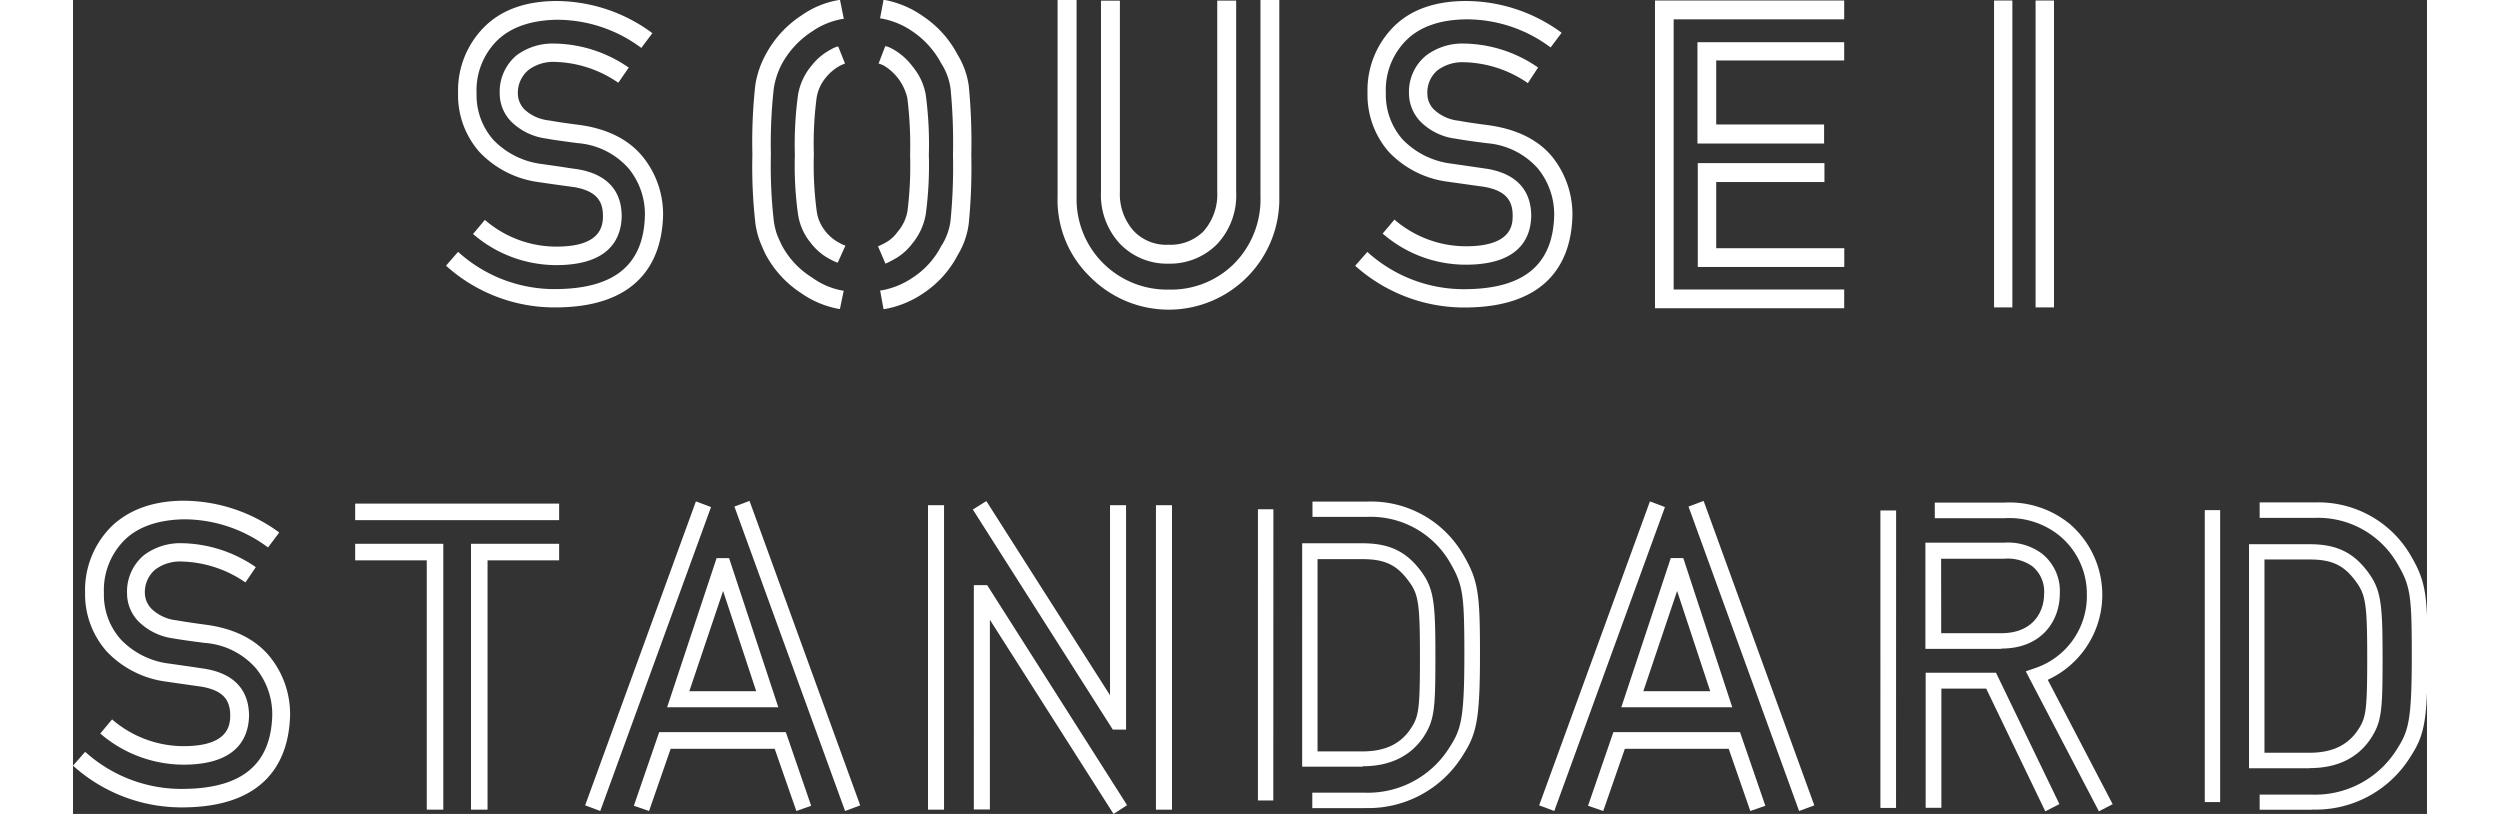
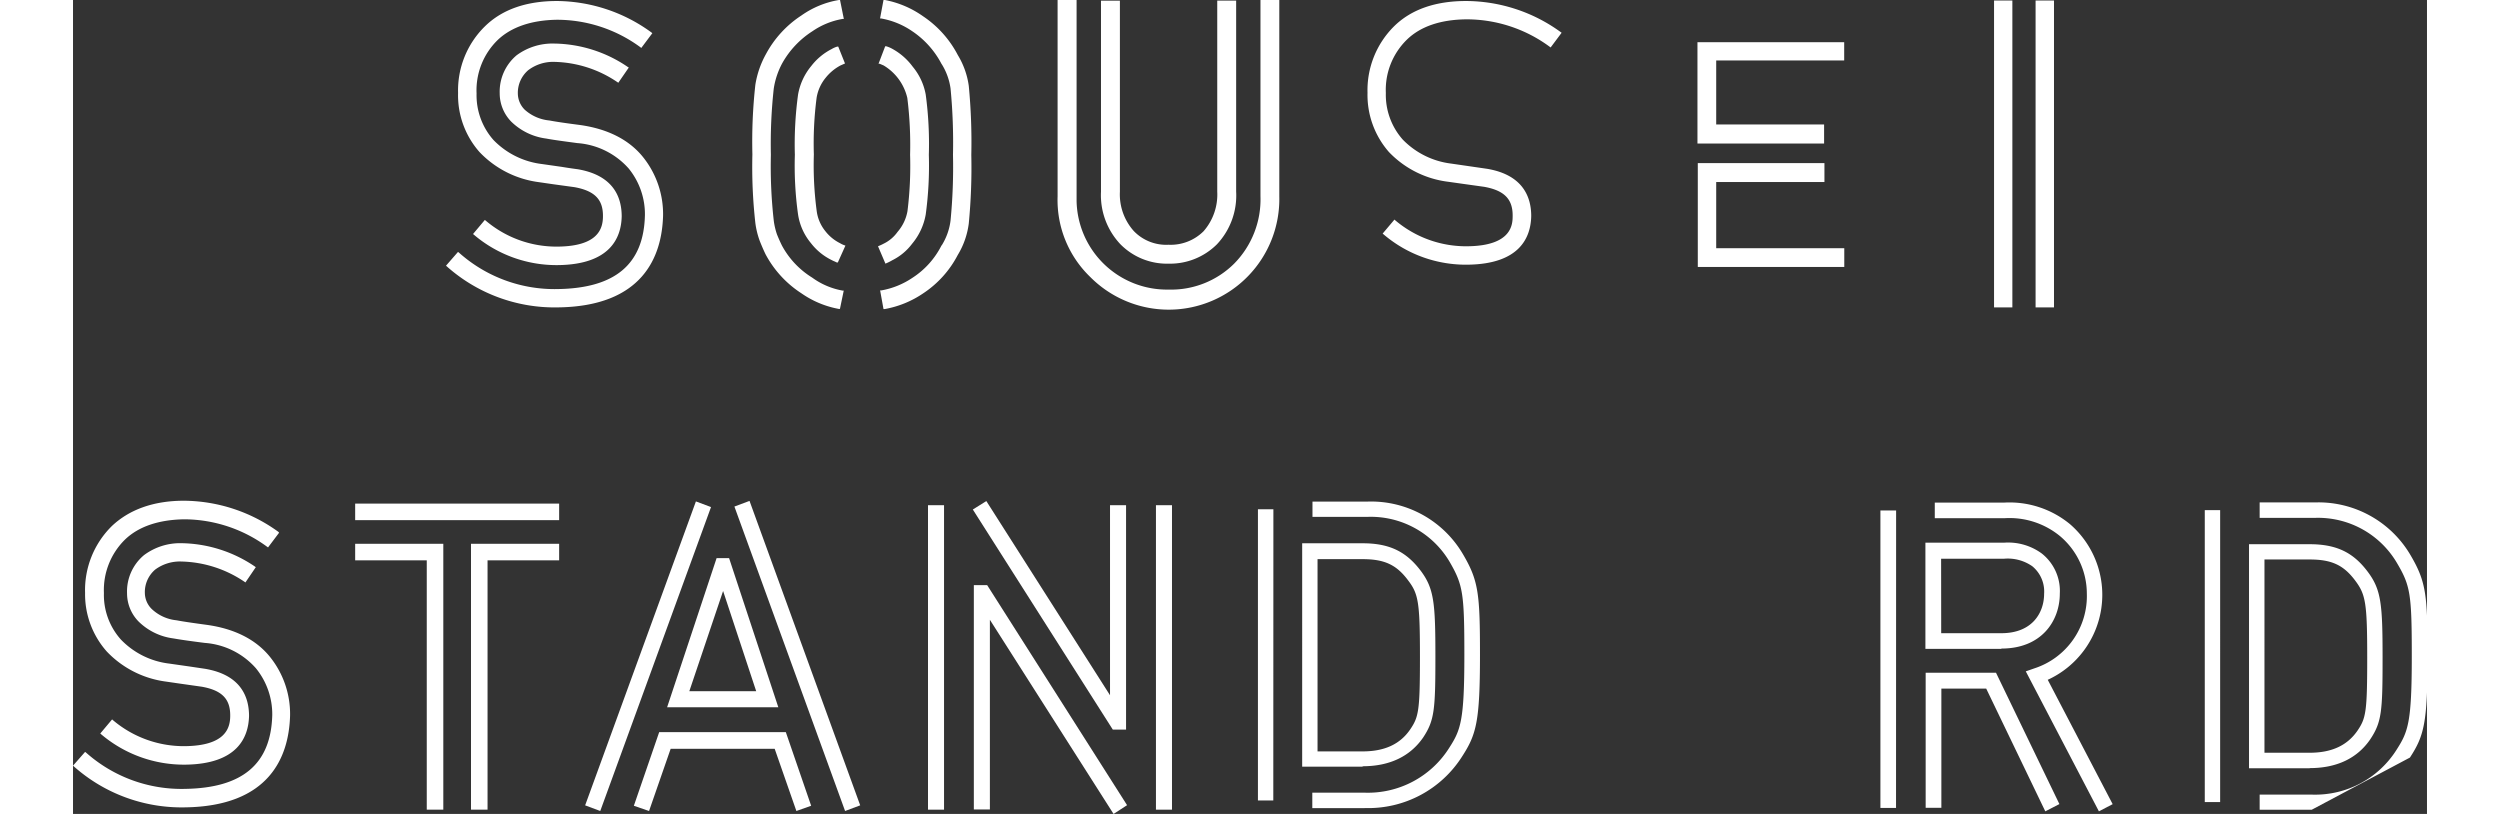
<svg xmlns="http://www.w3.org/2000/svg" width="430" height="140" viewBox="0 0 278.82 96.41">
  <rect x="0" y="0" width="278.82" height="96.41" fill="#333333" stroke="none" />
  <defs>
    <style>.cls-1{fill:#fff;}.cls-2{fill:none;stroke:#fff;stroke-width:1.96px;}</style>
  </defs>
  <g id="レイヤー_2" data-name="レイヤー 2">
    <g id="レイヤー_1-2" data-name="レイヤー 1">
      <g id="グループ_85" data-name="グループ 85">
        <g id="グループ_82" data-name="グループ 82">
          <rect id="長方形_71" data-name="長方形 71" class="cls-1" x="232.46" y="0.06" width="2.18" height="36.35" />
          <rect id="長方形_72" data-name="長方形 72" class="cls-1" x="227.54" y="0.06" width="2.17" height="36.35" />
          <g id="グループ_80" data-name="グループ 80">
            <path id="パス_123" data-name="パス 123" class="cls-1" d="M45.61,11A10.16,10.16,0,0,0,48.14,18a11.78,11.78,0,0,0,7,3.57l1.72.25,2.55.35c2.39.44,3.38,1.47,3.36,3.44,0,1.5-.6,3.55-5.35,3.6a12.94,12.94,0,0,1-8.54-3.08l-.1-.08-1.4,1.67.1.08a15.1,15.1,0,0,0,10,3.6c6.1-.08,7.45-3.18,7.51-5.76,0-2.14-.85-4.84-5.18-5.59-.6-.08-1.23-.17-1.88-.28l-2.38-.34a9.58,9.58,0,0,1-5.75-2.85,8,8,0,0,1-2-5.51,8.31,8.31,0,0,1,2.5-6.33c1.61-1.54,4-2.35,7-2.4a16.69,16.69,0,0,1,9.91,3.26l.1.08,1.31-1.75-.1-.08A19.2,19.2,0,0,0,57.32.12c-3.62,0-6.49,1-8.53,3A10.62,10.62,0,0,0,45.61,11Z" />
            <path id="パス_124" data-name="パス 124" class="cls-1" d="M57.4,36.41h0c10.07-.11,12.35-6,12.49-10.85a10.79,10.79,0,0,0-2.41-7c-1.63-2-4.13-3.3-7.47-3.76-1.55-.2-2.74-.37-3.58-.53A5.08,5.08,0,0,1,53.51,13a2.73,2.73,0,0,1-.82-1.88,3.53,3.53,0,0,1,1.22-2.8A4.87,4.87,0,0,1,57,7.33a13.78,13.78,0,0,1,7.48,2.4l.11.07L65.83,8l-.12-.07A15.78,15.78,0,0,0,57,5.16a7.14,7.14,0,0,0-4.46,1.39,5.63,5.63,0,0,0-2,4.5,4.79,4.79,0,0,0,1.37,3.36,7.24,7.24,0,0,0,4.13,2c.9.17,2.14.33,3.7.54a9,9,0,0,1,6.07,3,8.57,8.57,0,0,1,1.93,5.55c-.14,5.8-3.52,8.64-10.34,8.74A17,17,0,0,1,45.7,29.91l-.1-.07-1.42,1.63.1.09A19.2,19.2,0,0,0,57.4,36.41Z" />
          </g>
          <path id="パス_125" data-name="パス 125" class="cls-1" d="M120.49,32.81a13.1,13.1,0,0,0,22.39-9.55V0h-2.23V23.23a10.85,10.85,0,0,1-3.12,8,10.58,10.58,0,0,1-7.75,3.07,10.71,10.71,0,0,1-10.91-10.49V0h-2.25V23.27A12.66,12.66,0,0,0,120.49,32.81Z" />
          <path id="パス_126" data-name="パス 126" class="cls-1" d="M129.76,31.23a7.86,7.86,0,0,0,5.73-2.29,8.43,8.43,0,0,0,2.28-6.24V.07h-2.24V22.7a6.6,6.6,0,0,1-1.62,4.69,5.52,5.52,0,0,1-4.15,1.6,5.32,5.32,0,0,1-4.11-1.62A6.5,6.5,0,0,1,124,22.71V.08h-2.24V22.72a8.46,8.46,0,0,0,2.3,6.21A7.74,7.74,0,0,0,129.76,31.23Z" />
          <path id="パス_127" data-name="パス 127" class="cls-1" d="M162.89,21.53l1.77.25,2.5.35c2.37.43,3.38,1.46,3.36,3.44,0,1-.08,3.54-5.34,3.6a13,13,0,0,1-8.56-3.07l-.1-.09-1.4,1.66.1.08a15,15,0,0,0,10,3.6c6.1-.08,7.45-3.18,7.5-5.76,0-2.14-.88-4.85-5.19-5.59l-2.27-.33-2-.29a9.63,9.63,0,0,1-5.76-2.85,8,8,0,0,1-2-5.52A8.31,8.31,0,0,1,158,4.69c1.6-1.55,3.95-2.36,7-2.4a16.59,16.59,0,0,1,9.91,3.25l.11.08,1.3-1.74-.11-.08A19.17,19.17,0,0,0,165,.12c-3.63,0-6.5,1-8.53,3A10.66,10.66,0,0,0,153.33,11a10.25,10.25,0,0,0,2.53,7A11.67,11.67,0,0,0,162.89,21.53Z" />
-           <path id="パス_128" data-name="パス 128" class="cls-1" d="M167.73,14.84c-1.58-.21-2.79-.38-3.58-.54A5,5,0,0,1,161.23,13a2.6,2.6,0,0,1-.81-1.88,3.42,3.42,0,0,1,1.21-2.8,4.91,4.91,0,0,1,3.1-.95,13.81,13.81,0,0,1,7.48,2.4l.11.08L173.53,8l-.11-.08a15.75,15.75,0,0,0-8.66-2.76,7.14,7.14,0,0,0-4.46,1.39,5.55,5.55,0,0,0-2.06,4.51,4.85,4.85,0,0,0,1.38,3.36,7.09,7.09,0,0,0,4.11,2c.87.15,2,.32,3.72.54a9,9,0,0,1,6.06,3,8.6,8.6,0,0,1,1.93,5.56c-.15,5.79-3.53,8.64-10.34,8.73a17,17,0,0,1-11.69-4.32l-.1-.09-1.44,1.64.1.09a19.37,19.37,0,0,0,13.15,4.85c10.09-.12,12.36-6,12.48-10.86a10.92,10.92,0,0,0-2.4-7C173.57,16.58,171.05,15.31,167.73,14.84Z" />
          <path id="パス_129" data-name="パス 129" class="cls-1" d="M192.41,17h15V14.74H194.63V7.16h15.16V5H192.41Z" />
-           <path id="パス_130" data-name="パス 130" class="cls-1" d="M187.38.06V36.51h22.41V34.29h-20.2v-32h20.2V.06Z" />
          <path id="パス_131" data-name="パス 131" class="cls-1" d="M194.63,21.56h12.82V19.32h-15v12.3H209.8V29.4H194.63Z" />
          <g id="グループ_81" data-name="グループ 81">
            <path id="パス_132" data-name="パス 132" class="cls-1" d="M89.15,9.21a5.65,5.65,0,0,1,1.74-1.45l.43-.19.12-.05-.8-2-.12,0a2.76,2.76,0,0,0-.66.29,7.16,7.16,0,0,0-2.41,2,7.25,7.25,0,0,0-1.57,3.39,43.65,43.65,0,0,0-.38,7.14,41.8,41.8,0,0,0,.38,7.07,6.9,6.9,0,0,0,1.51,3.37,7,7,0,0,0,2.42,2l.24.12.42.19.12,0,.9-2-.15-.05a2.65,2.65,0,0,1-.48-.23,5.08,5.08,0,0,1-1.78-1.47,4.75,4.75,0,0,1-1-2.4,41.11,41.11,0,0,1-.33-6.65,42,42,0,0,1,.33-6.73A5,5,0,0,1,89.15,9.21Z" />
            <path id="パス_133" data-name="パス 133" class="cls-1" d="M81.35,28.56c.19.47.41,1,.68,1.56a12.49,12.49,0,0,0,4.23,4.61,11.31,11.31,0,0,0,4.44,1.86l.14,0,.45-2.17-.13,0a8.67,8.67,0,0,1-3.61-1.54A10.08,10.08,0,0,1,84,29.14c-.21-.41-.43-.91-.62-1.38A8.31,8.31,0,0,1,83,26.12a57.73,57.73,0,0,1-.34-7.78A60.34,60.34,0,0,1,83,10.5a9.3,9.3,0,0,1,1-3A10.72,10.72,0,0,1,87.58,3.7a9,9,0,0,1,3.59-1.46l.13,0L90.85,0l-.13,0a10.78,10.78,0,0,0-4.44,1.83,12.54,12.54,0,0,0-4.2,4.57,11,11,0,0,0-1.26,3.65,61.12,61.12,0,0,0-.35,8.23,59.71,59.71,0,0,0,.35,8.13A9.86,9.86,0,0,0,81.35,28.56Z" />
            <path id="パス_134" data-name="パス 134" class="cls-1" d="M99.42,3.71a10.51,10.51,0,0,1,3.44,3.84l.08.12a7.36,7.36,0,0,1,1,2.8,66.54,66.54,0,0,1,.29,7.86,65.46,65.46,0,0,1-.29,7.8,7.25,7.25,0,0,1-1,2.86l-.09.12a9.81,9.81,0,0,1-3.43,3.8,9.52,9.52,0,0,1-3.69,1.49l-.13,0L96,36.61l.13,0a11.77,11.77,0,0,0,4.55-1.85,12.15,12.15,0,0,0,4.11-4.55,9.46,9.46,0,0,0,1.31-3.74,68.8,68.8,0,0,0,.3-8.12,69.82,69.82,0,0,0-.3-8.18,9.52,9.52,0,0,0-1.3-3.65,12.43,12.43,0,0,0-4.11-4.59A11.59,11.59,0,0,0,96.17,0L96,0l-.41,2.19.14,0A9.39,9.39,0,0,1,99.42,3.71Z" />
            <path id="パス_135" data-name="パス 135" class="cls-1" d="M97.67,27.46A4.34,4.34,0,0,1,96,28.87q-.26.14-.51.24l-.14.06.88,2.06.13-.06a6.32,6.32,0,0,0,.69-.35,6.6,6.6,0,0,0,2.34-1.95A7.37,7.37,0,0,0,101,25.41a42.91,42.91,0,0,0,.37-7.07A43.65,43.65,0,0,0,101,11.2a7.13,7.13,0,0,0-1.54-3.3,7.43,7.43,0,0,0-2.37-2.09,3.51,3.51,0,0,0-.77-.33l-.12,0-.79,2.07.13,0,.47.2a6.09,6.09,0,0,1,2.81,3.85,44.5,44.5,0,0,1,.33,6.73A43.32,43.32,0,0,1,98.84,25,5.08,5.08,0,0,1,97.67,27.46Z" />
          </g>
        </g>
        <g id="グループ_84" data-name="グループ 84">
          <g id="グループ_83" data-name="グループ 83">
            <path id="パス_136" data-name="パス 136" class="cls-1" d="M1.43,70.23A10.22,10.22,0,0,0,4,77.17a11.77,11.77,0,0,0,7,3.56l1.72.25,2.54.36c2.39.43,3.38,1.46,3.36,3.44,0,1.5-.6,3.54-5.35,3.6A13,13,0,0,1,4.73,85.3l-.1-.09-1.4,1.67.1.09a15.17,15.17,0,0,0,10,3.6c6.1-.08,7.45-3.18,7.52-5.76,0-2.14-.86-4.85-5.19-5.59l-1.88-.28-2.38-.34a9.48,9.48,0,0,1-5.74-2.86,7.93,7.93,0,0,1-2-5.5,8.38,8.38,0,0,1,2.5-6.33c1.61-1.55,4-2.35,7-2.4A16.67,16.67,0,0,1,23,64.77l.1.07,1.31-1.74L24.33,63a19.25,19.25,0,0,0-11.2-3.69c-3.61,0-6.48,1.06-8.53,3A10.65,10.65,0,0,0,1.43,70.23Z" />
            <path id="パス_137" data-name="パス 137" class="cls-1" d="M13.22,95.63h0c10.07-.12,12.35-6,12.49-10.86a10.79,10.79,0,0,0-2.41-7c-1.63-2-4.13-3.3-7.47-3.76-1.54-.21-2.74-.38-3.58-.54a5,5,0,0,1-2.92-1.33,2.71,2.71,0,0,1-.82-1.88,3.51,3.51,0,0,1,1.23-2.8,4.91,4.91,0,0,1,3.1-.95,13.86,13.86,0,0,1,7.47,2.4l.11.08,1.23-1.81-.11-.08a15.84,15.84,0,0,0-8.68-2.76A7.14,7.14,0,0,0,8.4,65.76a5.61,5.61,0,0,0-2,4.51,4.77,4.77,0,0,0,1.37,3.35,7.19,7.19,0,0,0,4.13,2c.9.16,2.13.33,3.7.53a8.93,8.93,0,0,1,6.06,3,8.63,8.63,0,0,1,1.94,5.55c-.15,5.8-3.53,8.64-10.34,8.74A17,17,0,0,1,1.53,89.13l-.1-.07L0,90.69l.1.09A19.21,19.21,0,0,0,13.22,95.63Z" />
          </g>
          <path id="パス_138" data-name="パス 138" class="cls-2" d="M33.42,60.63H57.58m0,4.76H48.12V95.9m-5.24,0V65.39H33.42" />
          <path id="パス_139" data-name="パス 139" class="cls-1" d="M221.28,75h7.13c3.73,0,5.06-2.51,5.06-4.66a3.87,3.87,0,0,0-1.4-3.27,5.08,5.08,0,0,0-3.36-.89h-7.44Zm7.13,1.86h-9V64.28h9.3a6.74,6.74,0,0,1,4.47,1.27,5.65,5.65,0,0,1,2.15,4.75C235.33,73.54,233.18,76.82,228.41,76.82ZM215.93,95.7h-1.85V60.46h1.86Zm17.68.4-7-14.54h-5.31V95.68h-1.86v-16h8.33l7.51,15.56Zm6.35,0L231.3,79.52l1-.35a9,9,0,0,0,6.23-8.87,8.91,8.91,0,0,0-3.19-6.81,9.42,9.42,0,0,0-6.55-2.11h-8.27V59.53h8.23a11.27,11.27,0,0,1,7.78,2.55,11.07,11.07,0,0,1-2.63,18.44l7.69,14.73Z" />
          <path id="パス_140" data-name="パス 140" class="cls-1" d="M124.73,86.42h-1.57L106.58,60.35l1.6-1,14.65,23V59.84h1.9ZM103.17,95.9h-1.9V59.84h1.9Zm27,0h-1.9V59.84h1.9Zm-6.92.51-14.65-23V95.88h-1.9V69.31h1.58l16.57,26.06Z" />
          <path id="パス_141" data-name="パス 141" class="cls-1" d="M73,81.87h7.92L77,70Zm10.54,1.9H70.37l5.86-17.66h1.48Zm2.14,12.29-2.57-7.37H70.79l-2.56,7.37-1.8-.62,3-8.72h15l3,8.72Zm-23.23,0-1.79-.67,13.12-36,1.79.67Zm29,0L78.34,60l1.79-.67L93.24,95.39Z" />
-           <path id="パス_142" data-name="パス 142" class="cls-1" d="M186,81.87h7.92L190,70Zm10.53,1.9H183.39l5.86-17.67h1.48Zm2.14,12.29-2.56-7.37H183.81l-2.56,7.37-1.8-.62,3-8.72h15l3,8.72Zm-23.22,0-1.79-.67,13.12-36,1.78.67Zm29,0L191.35,60l1.79-.67,13.11,36.06Z" />
          <path id="パス_143" data-name="パス 143" class="cls-1" d="M147.41,89h5.34c2.6,0,4.44-.85,5.64-2.61,1-1.48,1.15-2.19,1.15-8.59s-.18-7.44-1.36-9c-1.38-1.88-2.8-2.57-5.43-2.57h-5.34Zm5.34,1.81h-7.16V64.35h7.16c3.21,0,5.18,1,6.9,3.28,1.56,2.1,1.72,3.79,1.72,10.12s-.11,7.58-1.46,9.62c-1.56,2.25-4,3.39-7.16,3.39Zm-10.58,4h-1.82V60.32h1.83Zm10.82.91h-6.2V93.89H153a11.38,11.38,0,0,0,10-5.3c1.37-2.13,1.8-3.2,1.8-11,0-7.28-.16-8.3-1.72-11a10.84,10.84,0,0,0-9.73-5.37h-6.54V59.41h6.54a12.61,12.61,0,0,1,11.3,6.26c1.83,3.12,2,4.66,2,11.89,0,7.9-.43,9.42-2.09,12A13.16,13.16,0,0,1,153,95.71Z" />
-           <path id="パス_144" data-name="パス 144" class="cls-1" d="M259.57,89.16h5.35c2.61,0,4.46-.86,5.67-2.62,1-1.48,1.15-2.2,1.15-8.62s-.18-7.47-1.37-9.08c-1.39-1.89-2.81-2.57-5.45-2.57h-5.35ZM264.92,91h-7.18V64.46h7.18c3.22,0,5.2,1,6.91,3.3,1.57,2.11,1.73,3.81,1.73,10.16s-.1,7.6-1.46,9.65c-1.55,2.27-4,3.41-7.18,3.41Zm-10.6,4H252.5V60.42h1.82Zm10.85.91H259V94.12h6.22a11.4,11.4,0,0,0,10-5.32c1.37-2.14,1.8-3.22,1.8-11.07,0-7.31-.16-8.34-1.73-11a10.84,10.84,0,0,0-9.75-5.39H259V59.51h6.56a12.64,12.64,0,0,1,11.33,6.28c1.83,3.13,2,4.68,2,11.94,0,7.93-.43,9.45-2.09,12a13.19,13.19,0,0,1-11.56,6.16Z" />
+           <path id="パス_144" data-name="パス 144" class="cls-1" d="M259.57,89.16h5.35c2.61,0,4.46-.86,5.67-2.62,1-1.48,1.15-2.2,1.15-8.62s-.18-7.47-1.37-9.08c-1.39-1.89-2.81-2.57-5.45-2.57h-5.35ZM264.92,91h-7.18V64.46h7.18c3.22,0,5.2,1,6.91,3.3,1.57,2.11,1.73,3.81,1.73,10.16s-.1,7.6-1.46,9.65c-1.55,2.27-4,3.41-7.18,3.41Zm-10.6,4H252.5V60.42h1.82Zm10.85.91H259V94.12h6.22a11.4,11.4,0,0,0,10-5.32c1.37-2.14,1.8-3.22,1.8-11.07,0-7.31-.16-8.34-1.73-11a10.84,10.84,0,0,0-9.75-5.39H259V59.51h6.56a12.64,12.64,0,0,1,11.33,6.28c1.83,3.13,2,4.68,2,11.94,0,7.93-.43,9.45-2.09,12Z" />
        </g>
      </g>
    </g>
  </g>
</svg>